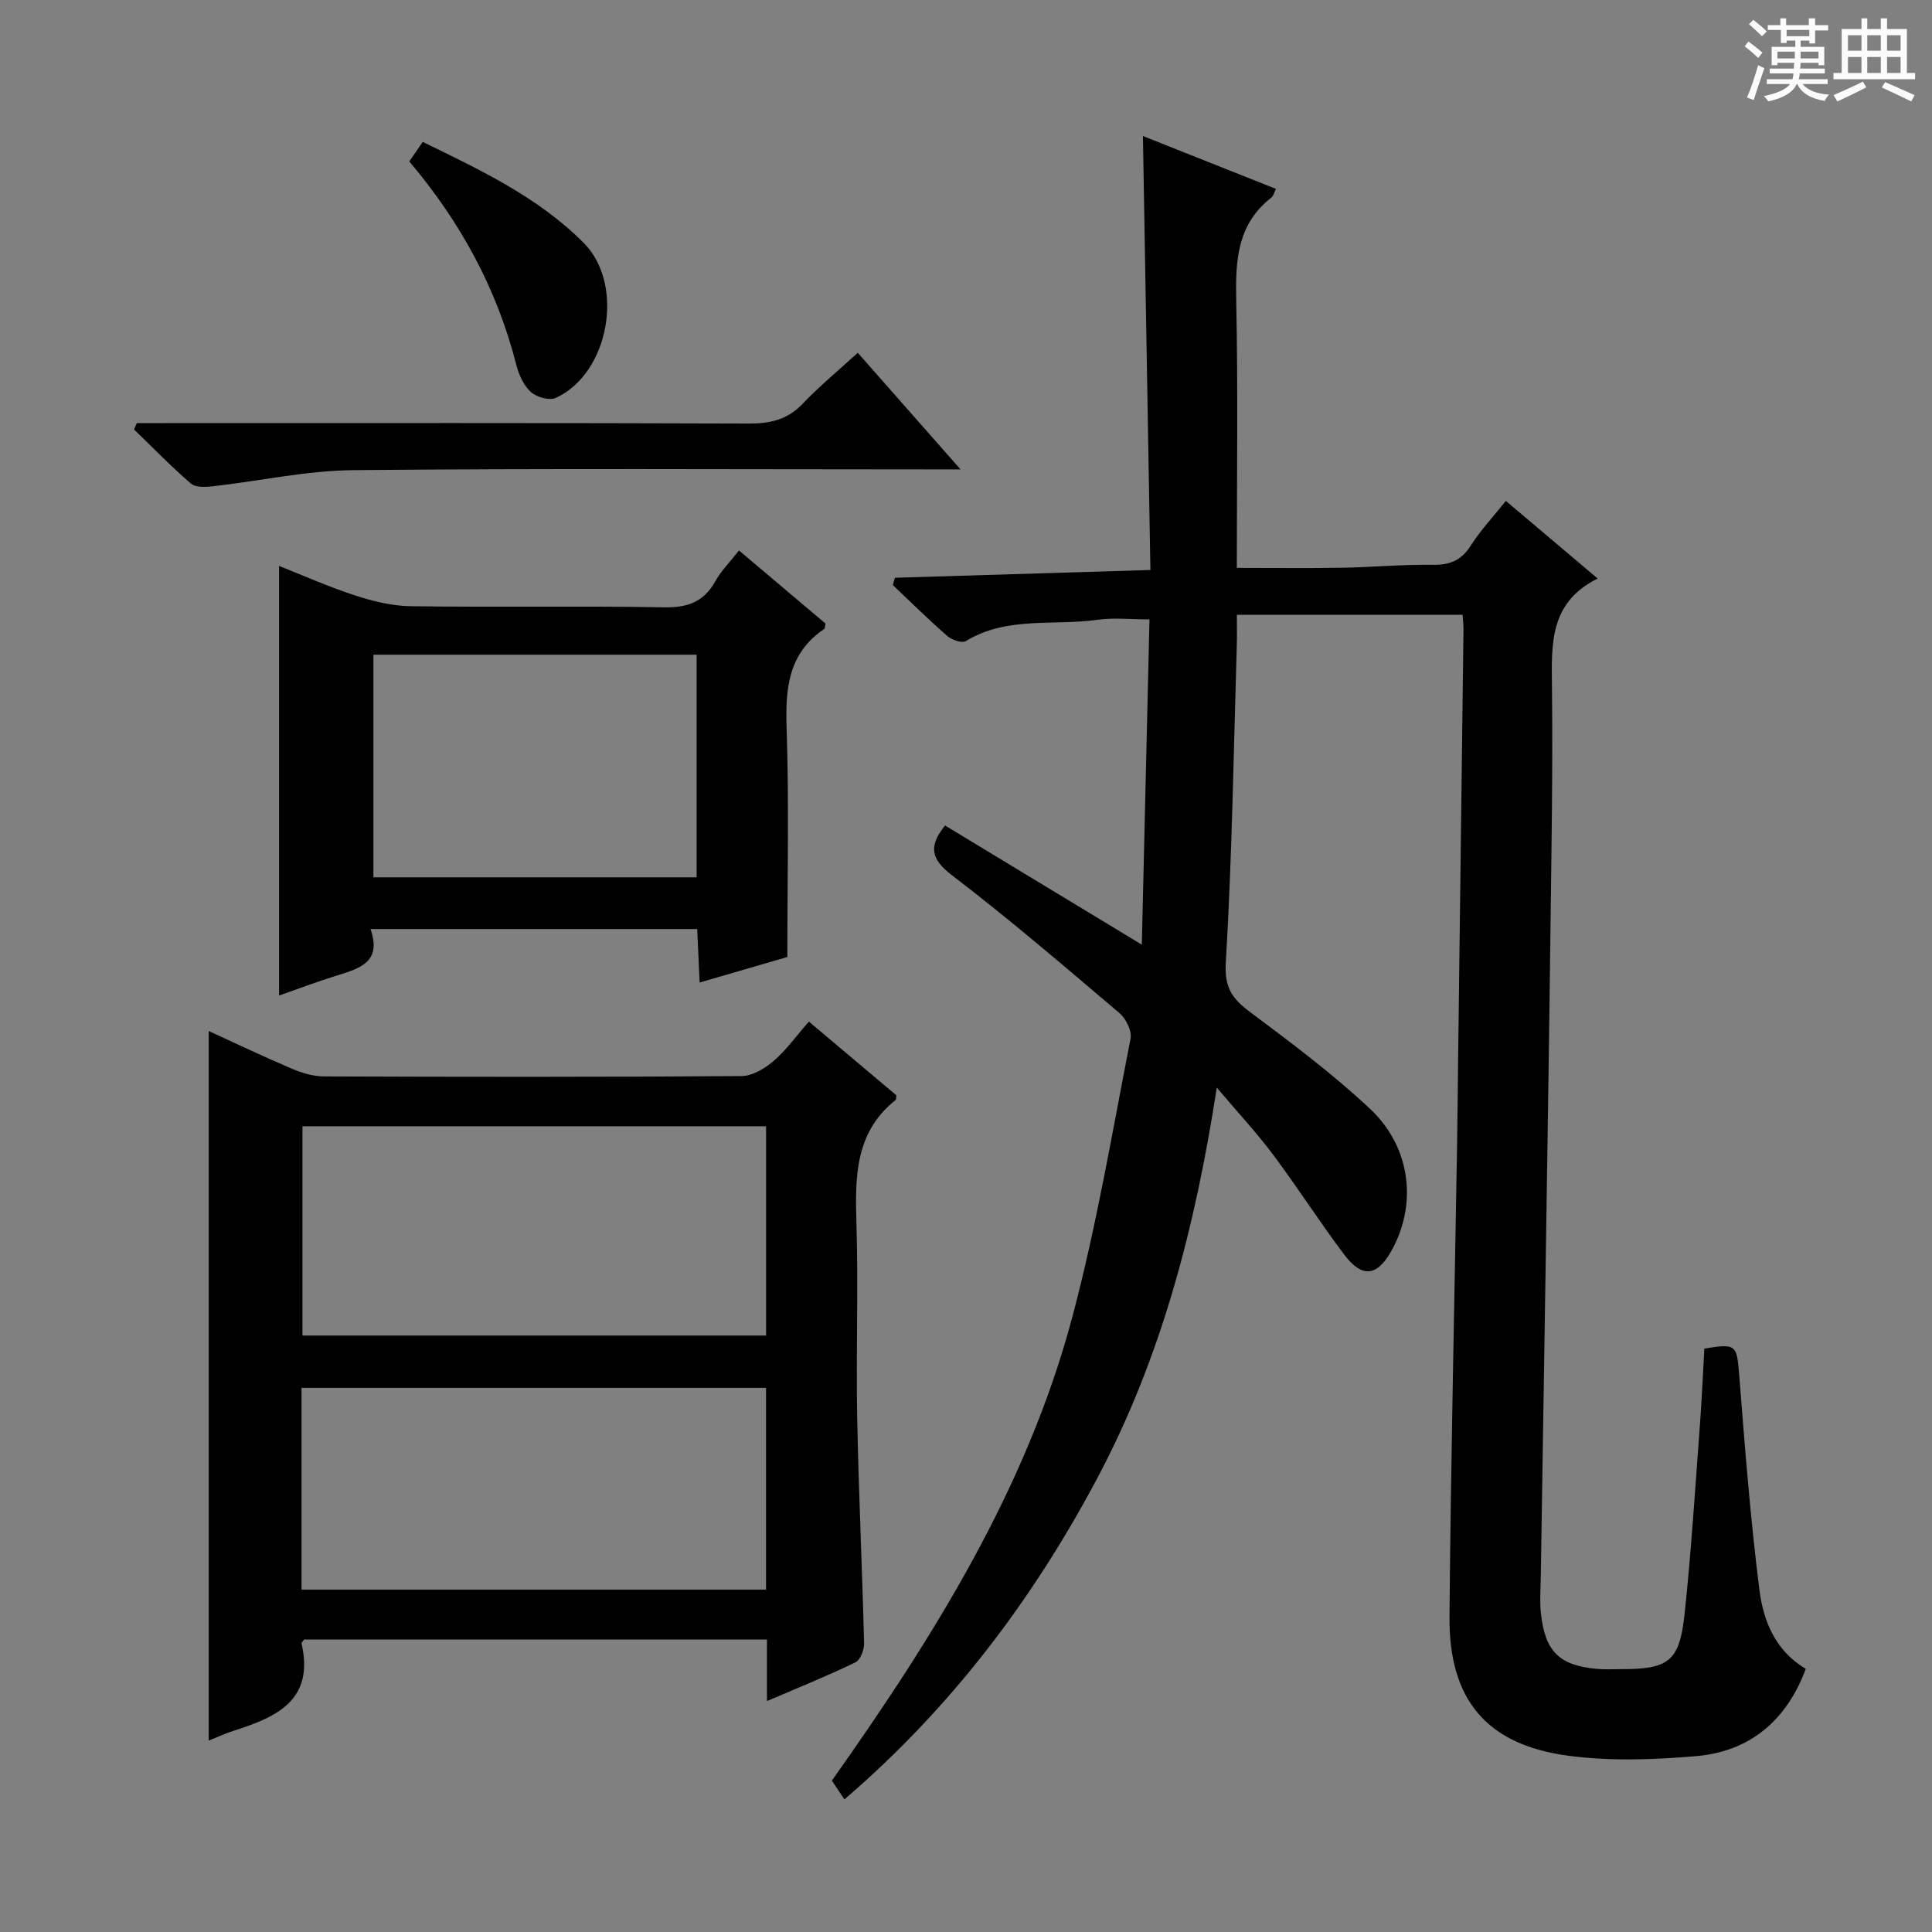
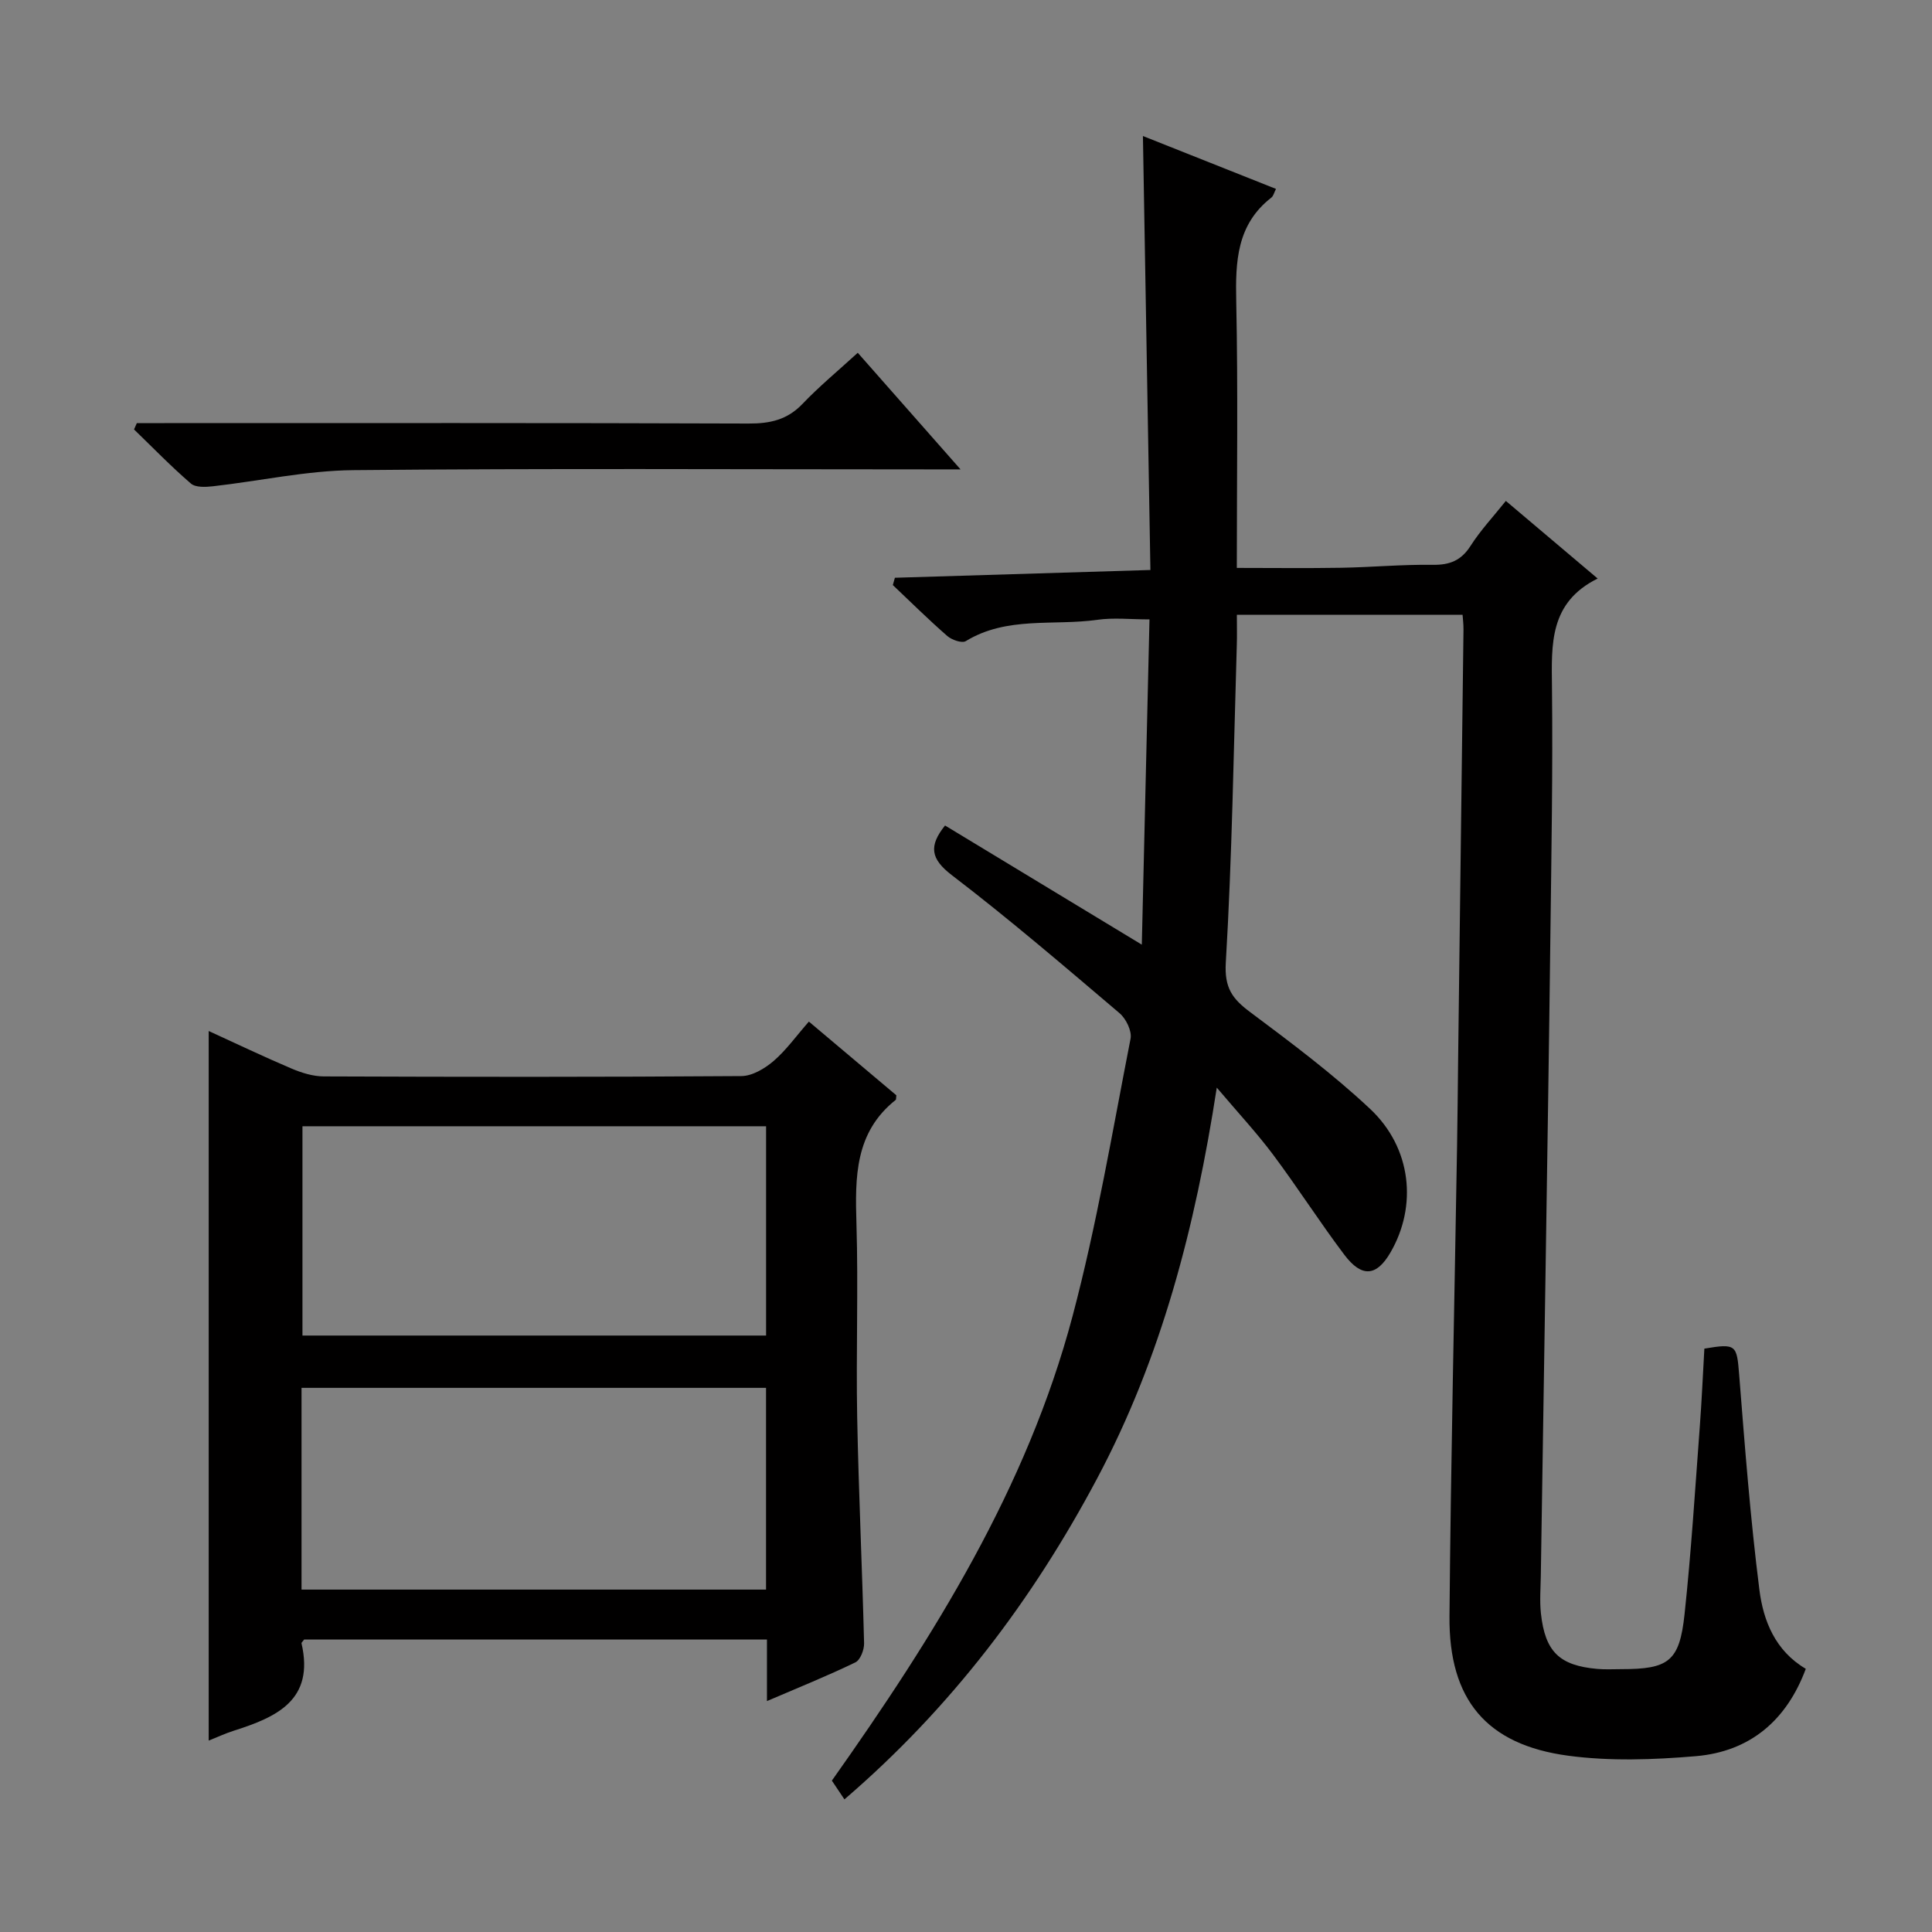
<svg xmlns="http://www.w3.org/2000/svg" enable-background="new 0 0 400 400" viewBox="0 0 400 400">
  <rect x="0" y="0" width="400" height="400" fill="#808080" stroke="none" />
-   <path d="m361.2 9.6.8-1c.9.7 1.9 1.4 2.9 2.3l-.9 1.1c-1-1-2-1.8-2.8-2.4zm.5 10.6c.9-2.1 1.6-4.3 2.3-6.7.4.2.8.4 1.3.6-.7 2.1-1.5 4.3-2.2 6.6zm.4-15.2.9-.9c1 .8 2 1.6 2.8 2.4l-1 1c-.9-.9-1.8-1.7-2.7-2.5zm12.5-1.2h1.2v1.4h2.7v1.1h-2.7v2.7h-1.2v-.6h-1.8v1.3h4.9v3.8h-1.2v-.5h-3.7c0 .4-.1.9-.1 1.2h5.1v1h-5.2c0 .5-.1.9-.2 1.2h6v1h-5.2c1.1 1.3 2.9 2 5.5 2.2-.4.4-.7.8-.9 1.3-2.9-.5-4.8-1.6-5.7-3.5h-.1c-.8 1.7-2.7 2.9-5.9 3.6-.2-.4-.6-.8-.9-1.1 2.8-.6 4.6-1.4 5.4-2.5h-4.8v-1h5.3c.1-.3.2-.7.2-1.2h-4.9v-1h5c0-.4 0-.8.1-1.2h-3.5v.5h-1.2v-3.8h4.9v-1.3h-1.8v.5h-1.2v-2.7h-2.7v-1h2.6v-1.4h1.2v1.4h4.7v-1.4zm-6.6 8.3h3.6c0-.4 0-.9 0-1.4h-3.6zm1.9-4.6h4.7v-1.3h-4.7zm6.6 3.2h-3.7v1.4h3.7z" fill="#fafbfa" />
-   <path d="m385.3 3.8h1.3v2.2h2.8v-2.2h1.3v2.2h4.1v9.1h1.7v1.3h-16.9v-1.3h1.7v-9.1h4.1v-2.2zm.4 13.1.7 1.2c-1.8.9-3.8 1.9-6 2.9-.2-.4-.5-.8-.8-1.3 2.3-1 4.3-1.9 6.1-2.8zm-3.1-6.4h2.8v-3.2h-2.8zm0 4.6h2.8v-3.3h-2.8zm4-4.6h2.8v-3.2h-2.8zm0 4.6h2.8v-3.3h-2.8zm3.7 1.9c2.1.9 4.1 1.8 6.1 2.7l-.7 1.3c-2.2-1.1-4.2-2-6.1-2.9zm3.2-9.7h-2.8v3.2h2.8zm-2.8 7.8h2.8v-3.3h-2.8z" fill="#fafbfa" />
  <g fill="#010000">
    <path d="m174.83 372.54c-1.1-1.64-1.91-2.84-2.6-3.88 21.14-29.88 40.39-60.6 49.83-96.16 5.01-18.89 8.25-38.25 12.01-57.45.31-1.59-.94-4.15-2.29-5.29-11.42-9.7-22.8-19.46-34.69-28.55-4.45-3.4-4.82-6.06-1.43-10.3 13.11 7.94 26.3 15.92 40.74 24.67.54-22.88 1.06-44.84 1.59-67.34-3.93 0-7.41-.4-10.77.08-9.1 1.29-18.75-.79-27.27 4.42-.79.48-2.89-.25-3.82-1.06-3.88-3.38-7.54-7.01-11.28-10.55.14-.5.29-1.01.43-1.51 17.26-.53 34.53-1.05 52.9-1.61-.52-29.98-1.03-59.68-1.55-89.85 8.96 3.56 18.11 7.2 27.55 10.95-.4.78-.54 1.48-.96 1.8-7.17 5.58-7.45 13.22-7.27 21.48.38 18.3.12 36.61.12 55.19 7.44 0 14.54.09 21.63-.03 6.32-.11 12.63-.7 18.95-.61 3.53.05 5.89-.9 7.83-3.95 2.04-3.19 4.67-6 7.29-9.28 6.2 5.24 12.26 10.37 19.01 16.07-10.04 4.97-9.56 13.62-9.46 22.52.19 17.16-.12 34.32-.33 51.49-.28 22.98-.64 45.96-.99 68.93-.32 21.15-.67 42.29-.99 63.44-.04 2.63-.26 5.28.02 7.88.87 7.94 3.83 10.79 11.66 11.49 1.65.15 3.33.05 5 .05 9.79 0 12.04-1.6 13.08-11.39 1.38-12.88 2.18-25.82 3.15-38.75.41-5.44.64-10.89.95-16.22 6.61-1.12 6.71-.76 7.2 5.34 1.18 14.9 2.32 29.81 4.2 44.63.81 6.38 3.28 12.6 9.6 16.32-3.96 10.67-11.55 17.14-22.79 18.09-8.75.74-17.75 1.06-26.41-.1-16.91-2.27-24.72-11.6-24.57-28.84.28-32.46 1.03-64.92 1.57-97.37.1-6 .15-11.99.22-17.99.37-29.64.75-59.29 1.11-88.93.01-1.13-.13-2.26-.19-3.08-15.5 0-30.73 0-46.73 0 0 2.64.05 4.39-.01 6.14-.66 21.96-.98 43.94-2.28 65.86-.31 5.26 1.35 7.5 5.05 10.26 8.52 6.37 17.09 12.78 24.83 20.04 8.61 8.08 9.8 20.11 4.2 29.74-2.86 4.92-5.91 5.25-9.53.47-5.11-6.77-9.68-13.95-14.76-20.74-3.37-4.5-7.22-8.64-11.66-13.88-4.46 28.94-11.49 55.96-24.78 80.94-13.33 25.07-30.17 47.41-52.31 66.42z" />
    <path d="m62.97 339.44c-.37.51-.57.66-.55.77 2.75 11.84-5.22 15.32-14.09 18.14-1.69.54-3.31 1.3-5.12 2.02 0-49.09 0-97.62 0-146.91 5.84 2.67 11.46 5.36 17.19 7.79 2.07.88 4.41 1.6 6.63 1.61 28.83.11 57.65.14 86.48-.07 2.25-.02 4.83-1.56 6.64-3.11 2.62-2.25 4.67-5.15 7.32-8.17 6.24 5.26 12.28 10.34 18.11 15.26-.08.64-.04.87-.12.94-8.5 6.74-8.43 16.02-8.14 25.68.4 13.32-.1 26.66.15 39.99.3 15.62 1.04 31.23 1.43 46.85.03 1.34-.78 3.46-1.81 3.95-5.79 2.8-11.77 5.21-18.3 8.01 0-4.64 0-8.57 0-12.75-32.2 0-63.97 0-95.82 0zm-.35-106.26v43.33h95.99c0-14.66 0-28.91 0-43.33-32.1 0-63.87 0-95.99 0zm-.19 95.93h96.17c0-14.24 0-27.99 0-41.77-32.22 0-64.12 0-96.17 0z" />
-     <path d="m153 113.97c6.34 5.36 12.17 10.28 17.92 15.14-.13.55-.11 1-.3 1.13-7.43 5.03-8.04 12.3-7.76 20.52.52 15.44.15 30.91.15 47.38-5.08 1.48-11.34 3.3-18.16 5.28-.18-3.99-.33-7.4-.5-11.07-22.56 0-44.78 0-67.64 0 2.38 6.79-2.18 8.14-6.84 9.58-4.1 1.27-8.11 2.79-12.09 4.18 0-29.71 0-59.17 0-88.94 4.97 1.96 10.23 4.32 15.67 6.09 3.71 1.21 7.68 2.19 11.55 2.25 17.49.24 34.98-.09 52.47.23 4.87.09 8.23-1.09 10.62-5.39 1.2-2.15 3-3.94 4.91-6.38zm-8.77 21.58c-22.56 0-44.76 0-66.92 0v46.09h66.92c0-15.58 0-30.81 0-46.09z" />
    <path d="m177.59 73.04c6.97 7.91 13.66 15.49 21.28 24.14-2.86 0-4.56 0-6.27 0-39.82 0-79.64-.23-119.45.16-9.7.09-19.38 2.25-29.08 3.34-1.51.17-3.58.27-4.55-.57-4.1-3.53-7.88-7.44-11.77-11.2.19-.44.39-.87.58-1.31h5.7c40.32 0 80.63-.06 120.95.09 4.43.02 8-.76 11.15-4.05 3.44-3.61 7.3-6.8 11.46-10.6z" />
-     <path d="m84.74 33.43c.92-1.33 1.74-2.53 2.78-4.05 11.99 5.84 23.9 11.44 33.32 20.9 8.61 8.64 5.27 27.05-5.77 32.1-1.31.6-3.97-.14-5.14-1.2-1.49-1.35-2.51-3.57-3.02-5.59-4.01-15.77-11.57-29.66-22.17-42.16z" />
  </g>
</svg>